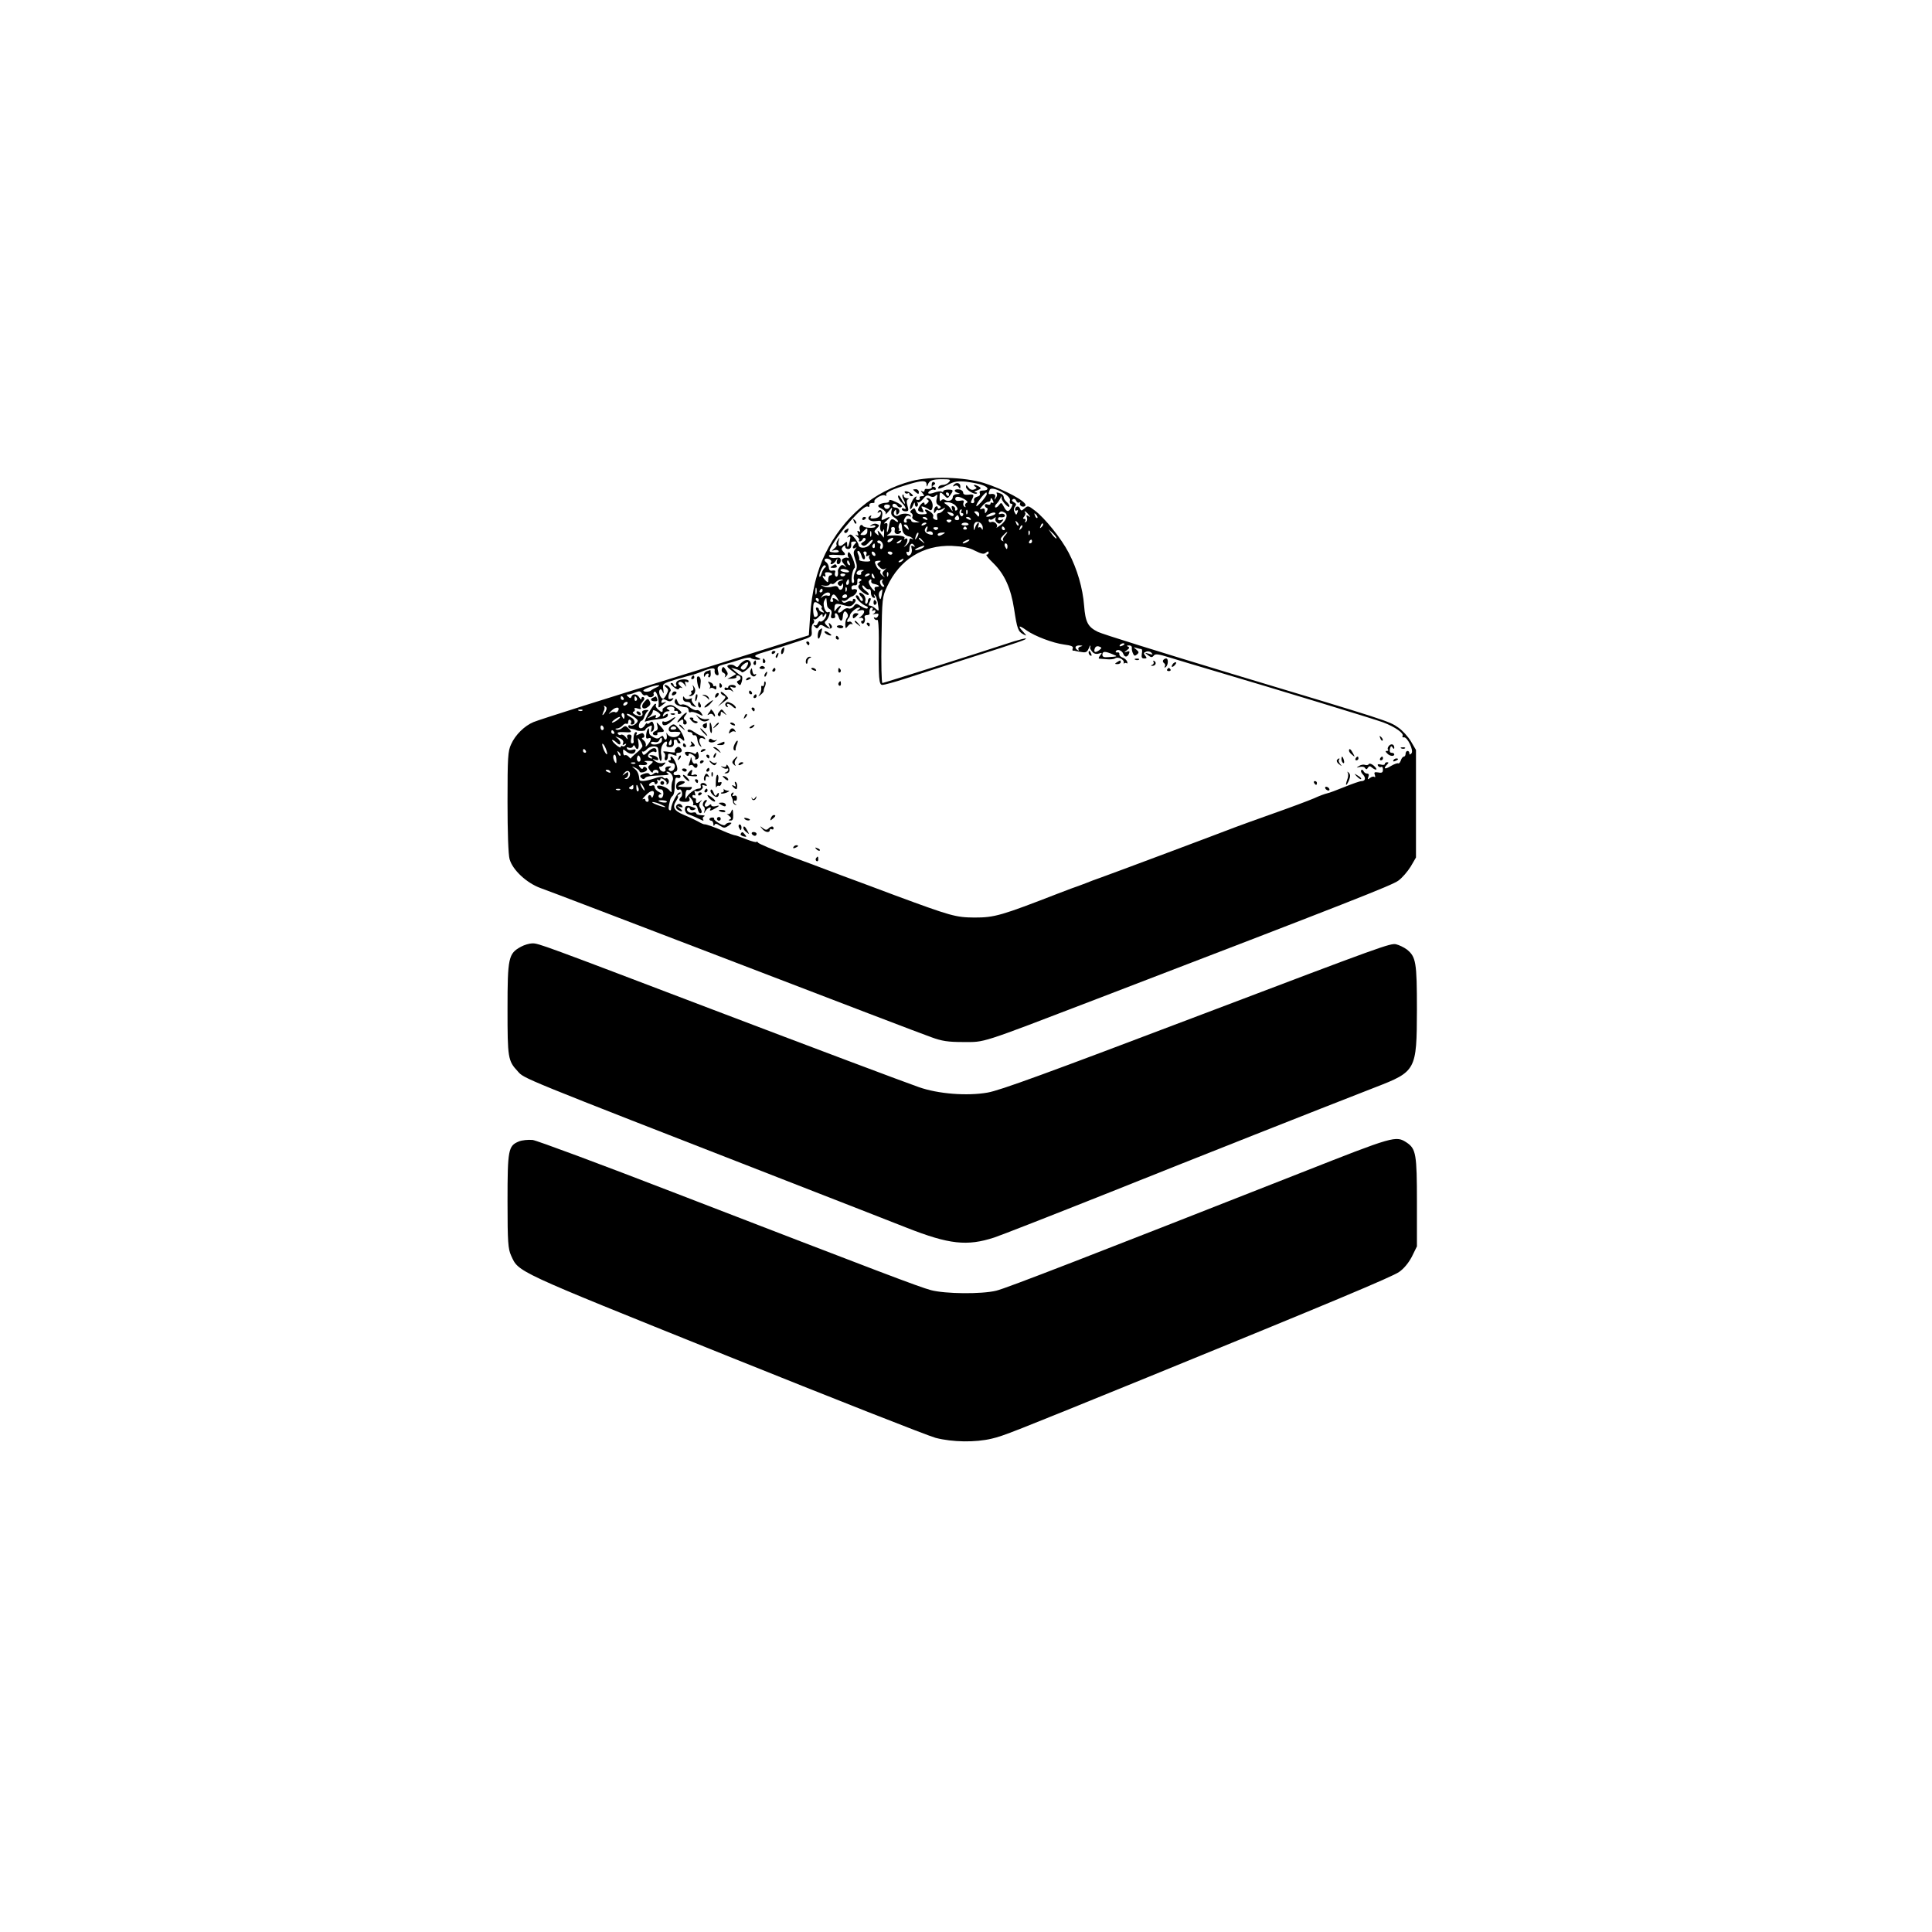
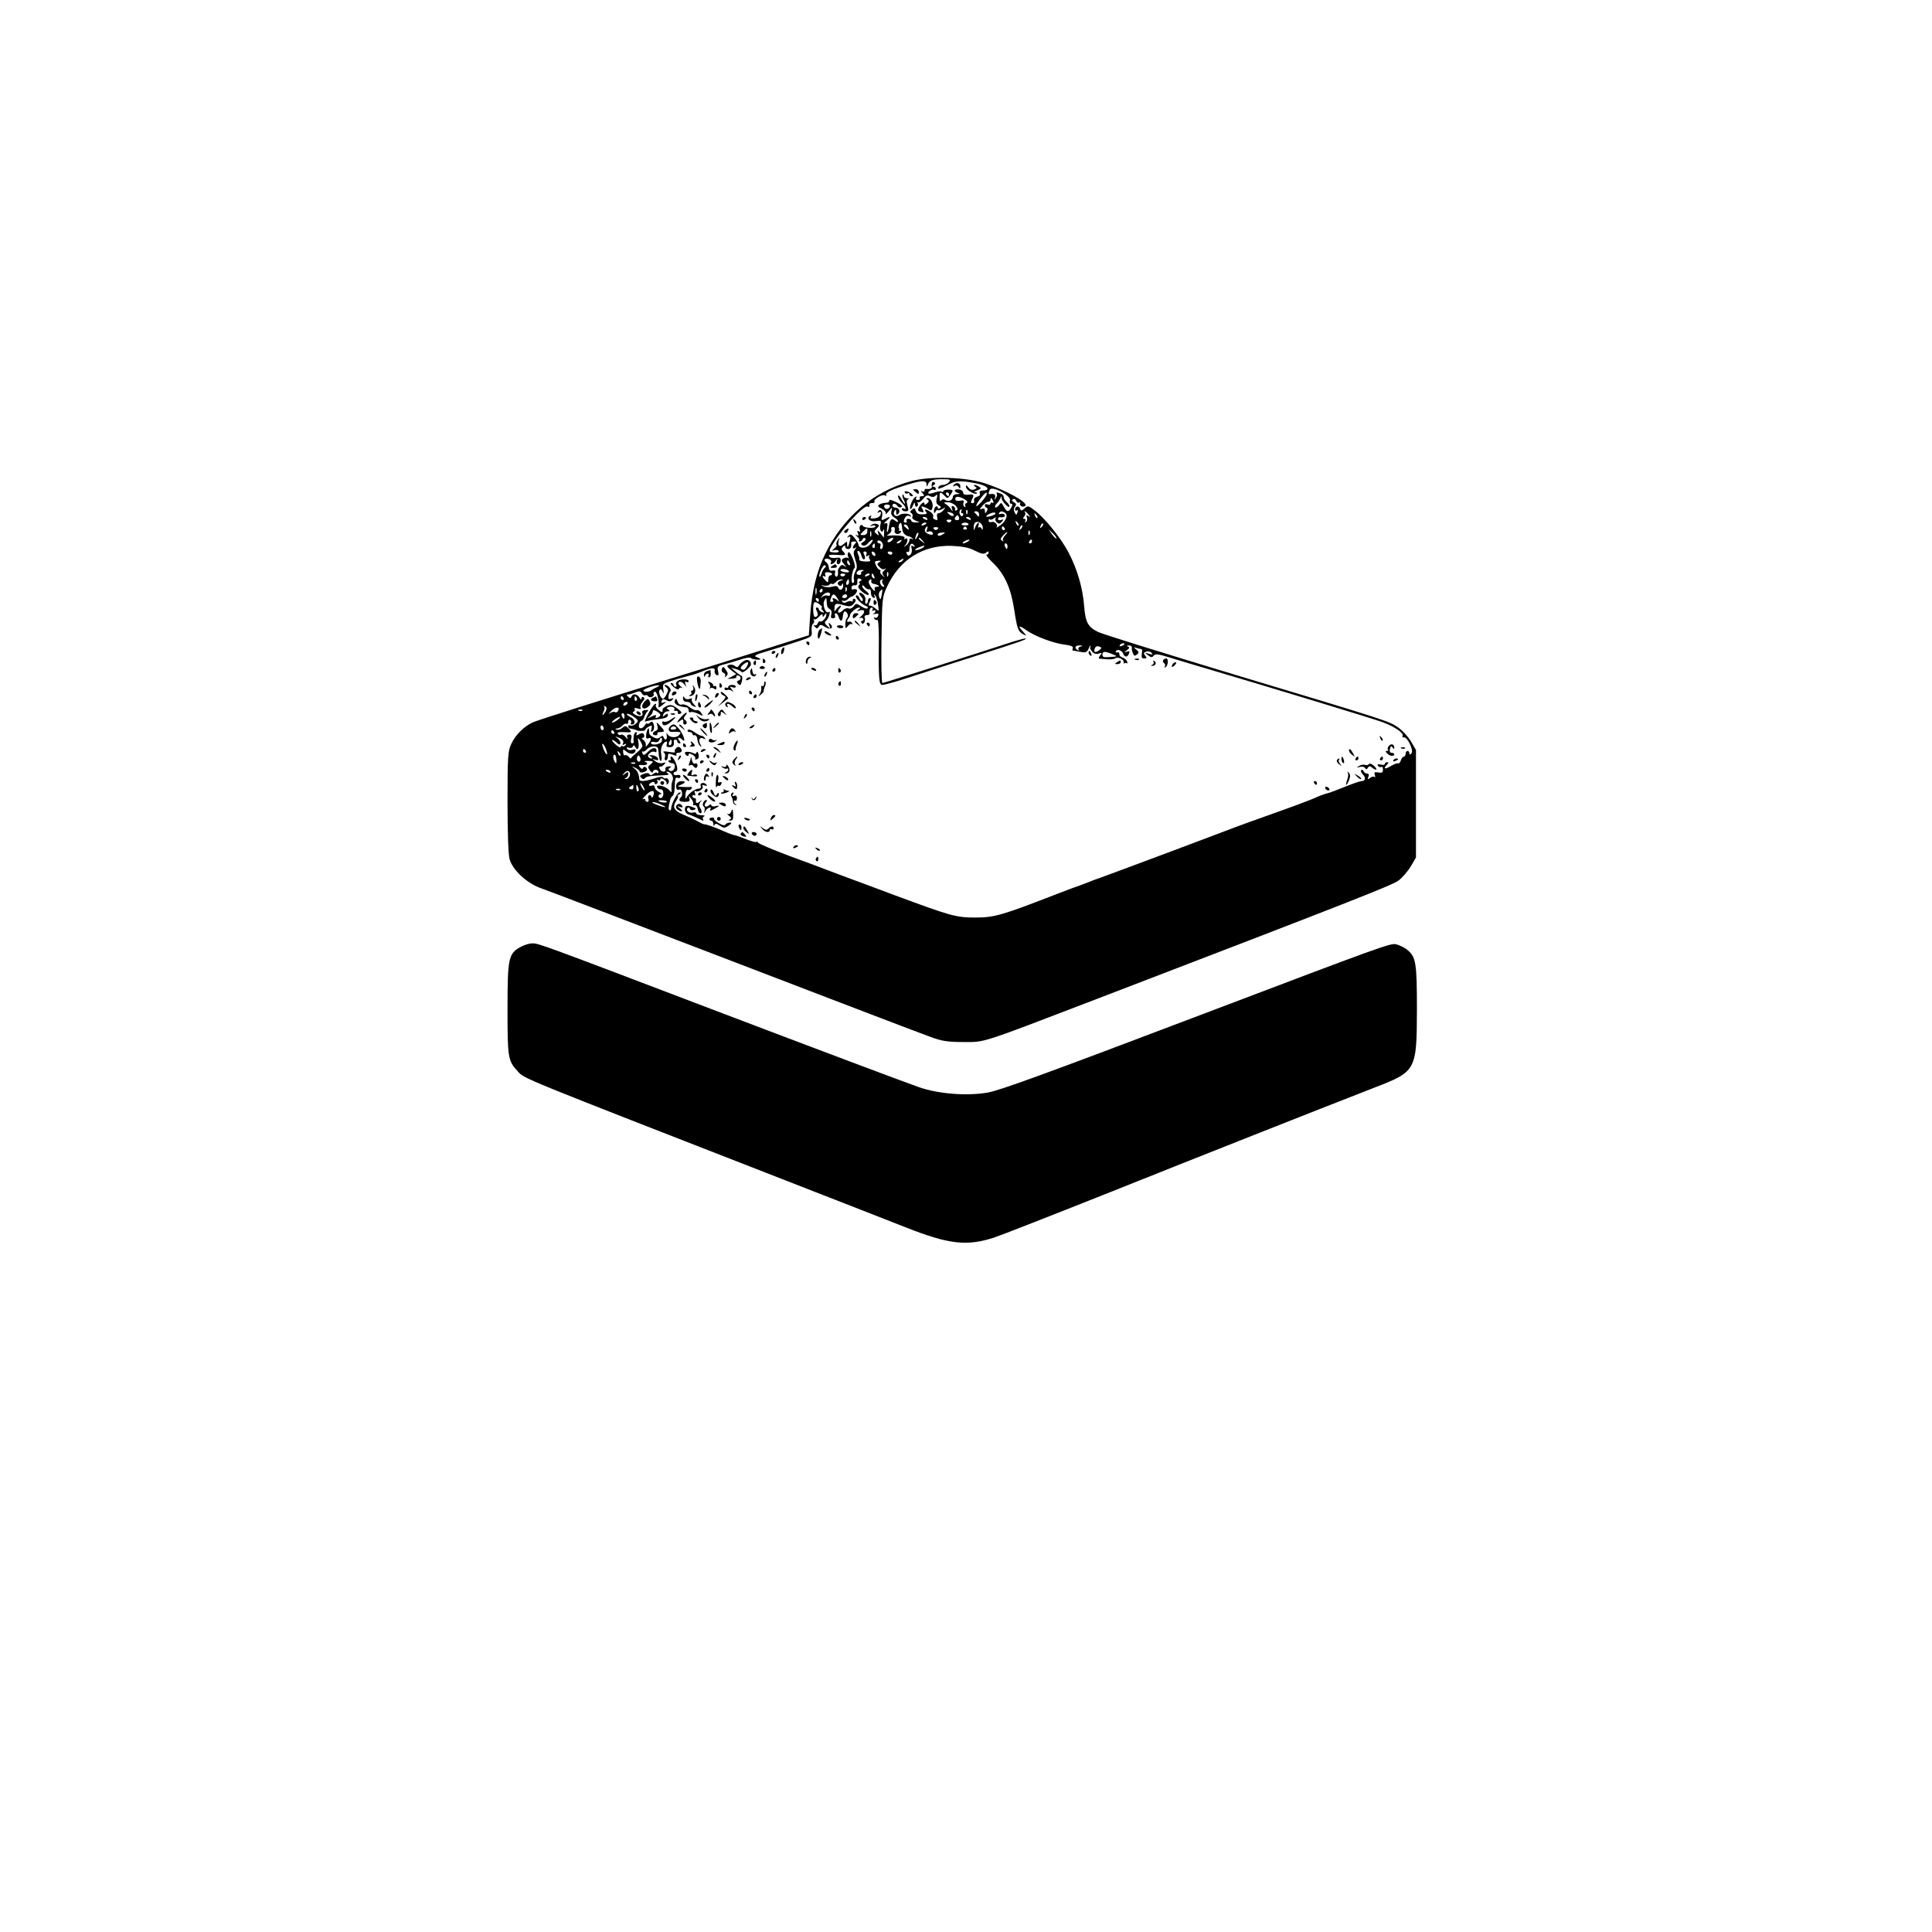
<svg xmlns="http://www.w3.org/2000/svg" version="1.0" width="1024pt" height="1024pt" viewBox="0 0 1024 1024" preserveAspectRatio="xMidYMid meet">
  <g transform="translate(0,1024) scale(0.1,-0.1)" fill="#000000" stroke="none">
    <path d="M4830 7690 c-199 -53 -360 -189 -456 -385 -45 -92 -72 -203 -80 -329 l-7 -103 -246 -78 c-135 -43 -318 -100 -406 -127 -403 -124 -773 -241 -807 -255 -48 -20 -97 -68 -119 -118 -17 -35 -19 -70 -19 -305 0 -159 4 -280 11 -304 16 -57 90 -126 164 -153 33 -11 497 -189 1030 -393 534 -205 1002 -384 1040 -397 57 -21 89 -26 170 -26 118 0 79 -13 705 227 1358 521 1566 603 1601 628 21 15 50 49 66 75 l28 48 0 285 0 285 -27 46 c-15 25 -45 58 -67 73 -48 34 -58 37 -886 286 -367 111 -685 210 -706 221 -53 26 -66 51 -73 139 -7 92 -36 193 -82 281 -39 75 -126 183 -179 223 -34 26 -37 27 -54 12 -17 -15 -19 -15 -25 -1 -6 17 -26 12 -26 -6 0 -6 4 -7 10 -4 6 4 7 -1 3 -11 -6 -15 -7 -15 -15 0 -6 11 -6 22 2 31 8 10 7 16 -6 23 -11 6 -13 11 -5 16 6 4 14 0 17 -8 3 -9 11 -13 17 -9 5 3 7 1 4 -4 -4 -6 0 -13 8 -17 8 -3 17 -1 20 4 12 19 -110 85 -220 120 -104 32 -284 37 -385 10z m200 -5 c-7 -8 -21 -15 -31 -15 -10 0 -21 -4 -24 -10 -10 -16 7 -12 50 11 32 17 50 20 95 16 30 -4 70 -11 87 -18 35 -12 36 -29 1 -29 -13 0 -18 -5 -15 -14 4 -9 -2 -16 -15 -19 -12 -4 -18 -11 -15 -20 3 -7 -1 -14 -8 -14 -10 0 -11 5 -4 18 14 27 11 31 -18 27 -19 -2 -28 2 -28 11 0 8 -10 16 -22 17 -27 4 -31 -12 -5 -19 13 -4 11 -5 -5 -6 -13 0 -23 -7 -23 -15 0 -18 -23 -27 -41 -16 -8 6 -16 4 -21 -3 -5 -7 -8 -1 -8 16 0 32 3 33 26 10 15 -16 17 -16 30 2 19 26 18 30 -11 30 -14 0 -25 -4 -25 -8 0 -5 -4 -6 -9 -3 -5 4 -22 1 -37 -4 -15 -6 -29 -8 -33 -5 -7 8 21 25 31 19 4 -3 8 0 8 5 0 6 -6 11 -12 11 -10 0 -9 3 1 9 9 6 10 11 2 15 -10 6 -15 -6 -12 -26 1 -8 -15 -12 -31 -9 -5 0 -8 -4 -8 -10 0 -5 -6 -7 -12 -3 -9 5 -9 2 1 -9 12 -15 11 -17 -3 -17 -10 0 -14 -4 -11 -10 3 -5 -1 -10 -10 -10 -10 0 -13 5 -9 12 5 7 3 8 -5 4 -14 -9 -34 -56 -26 -64 2 -3 9 6 14 19 7 18 10 20 10 6 1 -10 6 -15 11 -12 6 4 7 12 4 18 -4 7 -4 9 1 5 4 -4 16 4 27 17 15 19 23 23 37 15 12 -6 22 -5 30 3 10 9 11 6 6 -15 -5 -19 -2 -29 10 -36 12 -6 14 -11 6 -16 -6 -4 -11 -2 -11 4 0 6 -4 8 -10 5 -5 -3 -10 -14 -10 -23 0 -15 2 -15 10 -2 5 8 10 11 10 7 0 -4 10 -2 23 4 20 11 21 11 8 -4 -7 -10 -19 -17 -26 -17 -8 0 -11 -8 -8 -20 4 -16 2 -19 -11 -14 -9 3 -13 10 -10 16 3 5 -2 16 -12 23 -24 18 -40 19 -26 2 8 -9 4 -13 -18 -13 -21 -1 -31 4 -36 18 -5 15 -8 17 -20 7 -11 -9 -12 -14 -3 -19 6 -4 8 -13 5 -19 -4 -6 3 -15 16 -20 l23 -10 -22 0 c-13 -1 -23 4 -23 9 0 6 -7 10 -16 10 -8 0 -12 -4 -9 -10 3 -5 1 -10 -4 -10 -13 0 -14 10 -2 29 5 8 14 10 21 6 8 -5 11 -4 6 3 -7 12 -45 13 -61 1 -17 -12 -35 4 -25 21 8 12 10 11 10 -4 0 -15 3 -17 11 -9 13 13 4 33 -17 33 -8 0 -14 5 -14 10 0 6 4 10 9 10 6 0 13 -4 16 -10 7 -12 25 -13 25 -2 0 4 -16 15 -35 23 -21 10 -33 12 -32 5 1 -6 -7 -11 -18 -11 -11 0 -26 -4 -34 -9 -11 -7 -8 -12 13 -23 15 -8 24 -19 20 -26 -3 -7 4 -1 16 13 20 24 21 24 15 3 -4 -16 0 -26 14 -35 12 -7 21 -17 21 -22 0 -4 -7 -3 -15 4 -19 16 -28 8 -33 -28 -2 -15 -6 -29 -9 -32 -3 -3 -3 8 -1 23 4 23 2 27 -11 23 -9 -4 -6 2 8 14 25 22 21 26 -10 9 -18 -9 -19 -7 -14 14 7 26 -9 45 -21 26 -5 -8 -3 -9 5 -4 9 5 12 2 9 -10 -2 -11 -14 -20 -31 -22 -21 -3 -27 0 -21 8 4 8 3 9 -4 5 -22 -13 -2 -33 30 -28 29 4 30 3 24 -21 -6 -26 8 -48 17 -25 2 7 4 1 3 -14 l-1 -28 -18 23 c-16 18 -18 19 -13 3 5 -16 4 -17 -8 -6 -14 11 -14 14 -1 27 18 18 18 20 2 26 -8 3 -20 1 -28 -5 -11 -8 -10 -9 4 -4 9 3 17 1 17 -4 0 -12 -59 -9 -66 2 -9 15 -23 -2 -17 -19 4 -11 3 -14 -5 -9 -8 5 -10 1 -5 -10 5 -13 3 -15 -8 -10 -8 4 -6 1 3 -7 10 -8 15 -17 11 -20 -3 -4 -1 -7 4 -7 6 0 13 6 16 13 2 6 8 8 13 4 5 -5 1 -13 -10 -19 -14 -8 -15 -12 -5 -18 8 -6 19 -1 31 12 10 12 20 19 23 16 3 -2 -4 -14 -15 -25 -20 -22 -60 -21 -60 1 -1 6 -10 22 -21 35 -16 20 -22 22 -32 11 -9 -10 -9 -11 1 -6 10 6 11 1 6 -21 -8 -35 -14 -42 -14 -18 0 17 -1 17 -19 1 -21 -19 -34 -8 -25 21 5 17 5 17 -6 0 -7 -10 -9 -21 -6 -24 3 -3 -2 -12 -12 -20 -16 -14 -16 -14 0 -9 10 3 20 1 23 -5 4 -5 -6 -8 -24 -7 -26 2 -28 4 -19 23 44 84 177 233 197 220 7 -4 10 -1 9 7 -2 7 5 12 14 12 10 -1 15 2 13 7 -8 12 42 42 56 33 7 -4 9 -3 6 3 -7 12 34 31 122 57 70 21 91 20 92 -1 0 -14 2 -15 6 -3 9 24 25 30 77 30 42 0 47 -2 36 -15z m323 -96 c-3 -11 0 -19 6 -19 9 0 9 -5 1 -20 -14 -26 -24 -25 -40 5 -12 23 -14 23 -26 7 -7 -9 -15 -14 -19 -11 -3 4 0 13 8 20 8 8 16 21 20 29 4 13 6 12 6 -1 1 -17 41 -58 41 -42 0 6 -7 16 -15 23 -8 7 -15 18 -15 25 0 7 -7 16 -16 19 -21 8 -26 8 -20 -2 2 -4 0 -14 -6 -22 -8 -12 -9 -12 -4 3 5 15 -4 22 -26 18 -10 -1 -10 3 -2 23 9 24 113 -30 107 -55z m-323 31 c0 -5 -2 -10 -4 -10 -3 0 -8 5 -11 10 -3 6 -1 10 4 10 6 0 11 -4 11 -10z m200 1 c0 -6 -14 -25 -30 -43 -21 -22 -29 -27 -24 -13 6 17 44 64 52 65 1 0 2 -4 2 -9z m-115 -29 c14 -9 16 -15 7 -18 -6 -3 -9 -11 -6 -16 4 -7 2 -8 -4 -4 -6 4 -9 13 -5 22 4 11 0 14 -19 10 -16 -3 -25 1 -25 10 0 16 23 14 52 -4z m149 -8 c3 -8 2 -12 -4 -9 -6 3 -10 2 -10 -4 0 -6 -7 -8 -15 -5 -8 4 -15 2 -15 -4 0 -6 4 -12 10 -14 6 -2 6 -8 0 -18 -8 -13 -10 -13 -10 2 0 12 -5 15 -16 11 -14 -5 -13 -3 2 15 10 12 24 22 31 22 7 0 13 5 13 10 0 15 7 12 14 -6z m-199 -24 c11 -12 13 -20 5 -25 -6 -3 -9 -1 -8 6 2 6 -3 14 -10 16 -8 3 -10 -2 -6 -14 5 -17 5 -17 -6 -1 -6 10 -18 21 -27 26 -13 8 -11 10 10 10 14 0 33 -8 42 -18z m-348 -4 c-5 -16 -24 -18 -30 -4 -3 9 3 14 14 14 11 0 18 -5 16 -10z m378 -26 c-3 -5 -1 -10 5 -10 6 0 8 -5 4 -11 -4 -8 -9 -7 -15 2 -7 12 -3 29 7 29 3 0 2 -4 -1 -10z m32 -12 c-3 -8 -6 -5 -6 6 -1 11 2 17 5 13 3 -3 4 -12 1 -19z m-73 -10 c-3 -5 -12 -4 -20 3 -19 16 -18 18 6 12 11 -3 17 -9 14 -15z m136 5 c0 -10 -4 -14 -8 -8 -4 6 -11 13 -16 18 -5 4 -2 7 7 7 10 0 17 -8 17 -17z m74 -4 c-33 -13 -50 -9 -24 5 14 8 29 12 34 8 5 -3 1 -9 -10 -13z m63 13 c18 -11 5 -44 -25 -66 -15 -11 -24 -16 -20 -11 11 12 -11 35 -28 28 -8 -3 -14 1 -14 8 0 7 3 9 7 6 3 -4 13 -1 21 6 10 7 13 8 9 1 -4 -7 -1 -17 7 -23 10 -9 16 -8 26 4 11 13 10 14 -4 9 -9 -3 -16 -1 -16 5 0 6 3 10 8 10 20 -3 32 2 27 12 -4 6 -14 8 -22 5 -8 -3 -11 -1 -8 4 7 12 16 12 32 2z m124 -9 c12 -14 12 -16 0 -8 -11 6 -13 4 -8 -8 3 -9 1 -19 -5 -23 -7 -4 -8 -3 -4 4 4 7 2 12 -5 12 -8 0 -9 3 0 13 6 8 8 17 4 20 -3 4 -4 7 -1 7 3 0 12 -8 19 -17z m47 -18 c-3 -3 -9 2 -12 12 -6 14 -5 15 5 6 7 -7 10 -15 7 -18z m-415 2 c3 -8 -1 -14 -9 -14 -15 0 -18 9 -7 20 9 9 10 9 16 -6z m-168 -7 c3 -6 -1 -7 -9 -4 -18 7 -21 14 -7 14 6 0 13 -4 16 -10z m230 0 c3 -6 -1 -7 -9 -4 -18 7 -21 14 -7 14 6 0 13 -4 16 -10z m-105 -14 c-7 -7 -13 -7 -20 0 -6 6 -3 10 10 10 13 0 16 -4 10 -10z m169 -35 c0 -10 -2 -12 -6 -3 -2 6 -9 10 -14 7 -5 -4 -6 1 -3 9 3 9 3 16 0 16 -4 0 -11 -10 -16 -22 -9 -23 -9 -23 -9 -1 -1 12 5 23 12 26 17 6 37 -12 36 -32z m189 14 c-3 -3 -9 2 -12 12 -6 14 -5 15 5 6 7 -7 10 -15 7 -18z m-616 -18 c2 -23 17 -38 40 -41 3 -1 10 -5 15 -10 5 -5 3 -6 -4 -2 -8 4 -13 1 -13 -7 0 -8 -8 -21 -17 -28 -15 -11 -16 -11 -5 1 15 18 16 44 0 34 -7 -4 -8 -3 -4 4 7 11 -36 17 -84 13 -12 -1 -11 1 2 9 9 6 15 16 12 24 -3 7 1 13 9 13 9 0 12 -7 9 -19 -5 -19 22 -26 33 -8 3 5 0 8 -7 7 -7 -2 -10 -2 -5 0 4 3 5 9 1 14 -5 9 5 33 12 26 2 -2 5 -16 6 -30z m128 29 c0 -2 -7 -7 -16 -10 -8 -3 -12 -2 -9 4 6 10 25 14 25 6z m223 -3 c3 -5 -5 -8 -18 -8 -13 0 -21 3 -18 8 2 4 10 7 18 7 8 0 16 -3 18 -7z m388 -16 c-10 -9 -11 -8 -5 6 3 10 9 15 12 12 3 -3 0 -11 -7 -18z m-707 -3 c5 -14 4 -15 -9 -4 -17 14 -19 20 -6 20 5 0 12 -7 15 -16z m597 -7 c-10 -9 -11 -8 -5 6 3 10 9 15 12 12 3 -3 0 -11 -7 -18z m-498 -4 c-5 -12 -2 -15 9 -10 9 3 19 0 21 -7 4 -10 -1 -12 -14 -9 -23 6 -33 19 -24 33 10 16 15 12 8 -7z m57 3 c-7 -7 -13 -7 -20 0 -6 6 -3 10 10 10 13 0 16 -4 10 -10z m154 6 c3 -5 -1 -9 -9 -9 -8 0 -12 4 -9 9 3 4 7 8 9 8 2 0 6 -4 9 -8z m201 -2 c3 -5 1 -10 -4 -10 -6 0 -11 5 -11 10 0 6 2 10 4 10 3 0 8 -4 11 -10z m-728 -18 c0 -10 -9 -18 -19 -18 -22 0 -22 1 -2 20 20 20 23 20 21 -2z m20 -24 c-3 -7 -5 -2 -5 12 0 14 2 19 5 13 2 -7 2 -19 0 -25z m840 10 c-3 -8 -6 -5 -6 6 -1 11 2 17 5 13 3 -3 4 -12 1 -19z m142 -22 c-2 -2 -13 8 -23 22 l-19 27 24 -22 c12 -12 21 -24 18 -27z m-738 7 c-12 -20 -14 -14 -5 12 4 9 9 14 11 11 3 -2 0 -13 -6 -23z m139 17 c-18 -12 -30 -13 -30 -2 0 4 10 9 22 9 18 2 20 0 8 -7z m327 -8 c-10 -10 -14 -22 -10 -27 5 -4 2 -5 -5 -1 -11 6 -10 12 4 27 9 10 19 19 22 19 3 0 -2 -8 -11 -18z m-599 -26 c-7 -8 -17 -12 -22 -9 -4 3 -2 9 5 14 22 13 31 11 17 -5z m163 -3 c13 -16 12 -17 -3 -4 -10 7 -18 15 -18 17 0 8 8 3 21 -13z m-211 -24 c0 -10 -4 -19 -10 -19 -5 0 -7 7 -4 15 4 8 1 15 -5 15 -6 0 -11 4 -11 10 0 5 7 7 15 4 8 -4 15 -15 15 -25z m95 21 c-3 -5 -12 -10 -18 -10 -7 0 -6 4 3 10 19 12 23 12 15 0z m355 0 c-8 -5 -19 -10 -25 -10 -5 0 -3 5 5 10 8 5 20 10 25 10 6 0 3 -5 -5 -10z m340 0 c0 -5 -5 -10 -11 -10 -5 0 -7 5 -4 10 3 6 8 10 11 10 2 0 4 -4 4 -10z m-938 -12 c-16 -16 -15 -31 1 -22 9 6 9 5 -1 -8 -10 -12 -9 -23 1 -54 11 -32 11 -43 0 -64 -7 -14 -10 -33 -7 -42 3 -10 0 -18 -6 -18 -13 0 -4 71 10 80 4 3 0 25 -10 49 -10 26 -20 39 -24 33 -4 -7 -4 -17 0 -24 4 -6 3 -8 -2 -5 -6 3 -16 2 -24 -3 -12 -7 -11 -13 5 -32 12 -14 14 -18 4 -10 -13 10 -19 10 -28 -2 -6 -8 -11 -18 -10 -22 3 -21 -2 -35 -11 -29 -5 3 -7 12 -4 20 4 10 0 13 -13 11 -13 -3 -19 2 -20 17 -1 11 -8 24 -15 28 -7 4 -9 11 -6 15 11 10 40 -4 33 -16 -11 -18 14 -11 25 8 11 16 11 16 6 0 -3 -11 0 -18 7 -18 7 0 13 8 13 19 0 15 -6 18 -27 14 -15 -2 -30 1 -34 8 -6 8 6 10 39 8 48 -4 54 -1 34 19 -9 9 -9 15 0 24 9 9 12 9 12 0 0 -7 7 -12 15 -12 14 0 19 12 16 33 0 4 7 7 16 7 13 0 14 -3 5 -12z m105 -13 c0 -8 -4 -12 -9 -9 -5 3 -6 10 -3 15 9 13 12 11 12 -6z m209 3 c5 -7 3 -8 -6 -3 -10 6 -12 3 -8 -13 7 -26 -17 -51 -26 -27 -3 9 -2 13 4 10 6 -3 10 2 10 13 0 29 14 40 26 20z m494 -3 c0 -8 -2 -15 -4 -15 -2 0 -6 7 -10 15 -3 8 -1 15 4 15 6 0 10 -7 10 -15z m-444 -4 c-6 -9 -46 -22 -46 -15 0 3 10 9 23 14 29 11 29 11 23 1z m272 -20 c34 -17 47 -20 58 -10 10 8 14 8 14 0 0 -6 -5 -11 -11 -11 -6 0 10 -20 36 -45 59 -58 93 -132 110 -243 16 -105 21 -119 49 -134 19 -10 19 -9 -3 16 -29 31 -20 34 20 5 44 -31 139 -67 198 -75 38 -5 51 -10 47 -20 -3 -8 -2 -13 2 -13 4 1 9 0 12 -1 3 -1 17 -4 33 -6 22 -4 29 0 37 18 5 13 9 20 9 16 1 -5 0 -10 -1 -11 -2 -2 3 -11 11 -21 9 -11 21 -14 35 -10 18 6 19 5 7 -10 -7 -9 -10 -16 -5 -17 5 0 23 -2 40 -3 18 -2 38 0 45 5 16 10 49 -7 45 -24 -1 -6 -1 -9 1 -4 3 4 9 5 14 2 5 -4 6 1 3 9 -3 8 -14 18 -25 21 -10 4 -18 12 -16 18 1 7 -4 11 -11 9 -8 -1 -11 2 -7 7 7 13 32 4 39 -15 7 -19 22 -18 30 2 5 12 2 15 -11 10 -17 -6 -17 -5 0 8 14 10 15 15 5 19 -8 4 -6 6 5 6 10 1 17 -5 16 -11 -1 -7 1 -21 6 -31 6 -14 10 -15 21 -6 12 10 11 14 -3 26 -17 14 -17 14 0 9 10 -3 22 -6 26 -6 5 0 6 -11 3 -25 -3 -19 0 -25 13 -25 14 0 15 3 5 15 -10 12 -9 16 5 21 9 4 22 1 28 -6 10 -10 7 -11 -13 -5 -24 7 -24 6 -5 -8 16 -12 21 -13 30 -2 8 11 24 9 85 -10 41 -13 136 -41 210 -63 368 -109 871 -262 922 -281 63 -24 111 -58 102 -72 -3 -5 0 -8 6 -7 19 5 55 -71 41 -85 -8 -8 -11 -8 -11 1 0 7 -4 12 -10 12 -5 0 -10 -7 -10 -15 0 -8 -4 -15 -9 -15 -5 0 -13 -9 -16 -20 -4 -11 -10 -18 -14 -16 -4 3 -22 -4 -39 -14 -32 -20 -43 -15 -20 8 9 9 9 12 0 12 -7 0 -12 -4 -12 -9 0 -5 -10 -7 -22 -3 -14 3 -19 2 -14 -7 4 -6 12 -9 17 -6 5 4 9 -3 9 -14 0 -15 -5 -19 -25 -15 -20 3 -23 1 -18 -13 3 -10 3 -15 -2 -11 -4 4 -15 2 -23 -5 -13 -10 -15 -9 -9 6 4 11 2 17 -7 17 -8 0 -16 6 -19 13 -2 6 -8 9 -12 5 -4 -4 0 -14 9 -23 17 -18 13 -35 -8 -35 -8 0 -48 -14 -90 -31 -42 -17 -82 -32 -89 -33 -14 -3 -44 -14 -72 -27 -36 -15 -118 -46 -240 -89 -66 -23 -147 -53 -180 -65 -82 -32 -648 -244 -710 -266 -27 -9 -63 -23 -80 -30 -16 -6 -34 -13 -40 -15 -5 -1 -53 -19 -105 -39 -304 -118 -338 -128 -445 -128 -100 1 -122 7 -425 119 -96 36 -197 74 -225 84 -27 10 -79 29 -115 43 -36 14 -135 51 -220 82 -85 32 -158 63 -162 69 -4 6 -8 8 -8 4 0 -4 -24 2 -52 13 -29 11 -55 21 -58 21 -10 1 -35 10 -65 23 -44 20 -93 37 -100 36 -3 -1 -18 5 -33 14 -15 8 -48 24 -75 35 -55 23 -65 41 -43 75 9 14 13 25 9 25 -5 0 -1 5 7 10 11 7 11 10 2 10 -12 0 -45 -62 -45 -87 0 -7 -4 -10 -8 -7 -7 4 -7 14 3 54 1 8 8 18 13 22 6 4 10 22 11 40 2 55 3 60 17 55 8 -3 14 1 14 8 0 7 -8 10 -19 7 -10 -2 -18 1 -18 7 0 6 5 11 10 11 6 0 10 7 10 15 0 21 -22 65 -32 65 -5 0 -6 -4 -3 -10 3 -5 1 -10 -6 -10 -7 0 -9 -3 -5 -7 4 -5 13 -8 19 -8 14 0 19 -17 8 -34 -5 -7 -14 -10 -21 -6 -9 6 -9 9 1 16 10 6 8 8 -8 7 -12 -1 -19 -7 -16 -15 3 -7 -2 -13 -10 -13 -8 0 -18 7 -21 16 -3 8 -2 13 2 11 4 -3 13 2 21 10 12 13 11 14 -6 9 -11 -3 -28 0 -39 9 -18 14 -18 15 0 8 13 -4 17 -2 14 7 -2 7 -15 15 -29 17 -19 2 -21 1 -9 -7 9 -6 10 -10 3 -10 -6 0 -14 4 -17 9 -8 12 21 34 34 26 5 -3 10 -2 10 4 0 22 -21 21 -44 -2 -21 -21 -26 -22 -31 -9 -3 9 -3 13 1 9 4 -3 14 2 23 12 14 16 45 20 57 9 2 -3 5 -21 6 -40 2 -20 7 -34 11 -31 5 3 5 18 2 33 -4 16 -1 38 5 49 12 24 32 29 24 6 -4 -10 0 -15 15 -15 19 0 26 10 22 33 0 4 3 7 9 7 5 0 10 -4 10 -10 0 -5 5 -10 11 -10 8 0 8 5 -1 15 -14 17 0 21 16 5 23 -23 7 28 -17 57 -22 26 -28 29 -43 17 -19 -13 -14 -36 7 -33 7 1 20 1 31 0 15 -1 16 -4 6 -16 -15 -18 -52 -15 -63 5 -5 10 -6 7 -3 -7 4 -24 -9 -32 -17 -10 -3 9 -7 9 -18 0 -11 -9 -19 -9 -36 0 -21 12 -23 15 -23 39 0 20 -13 -1 -15 -26 -2 -18 1 -23 11 -19 19 7 18 -8 -2 -33 -10 -12 -14 -14 -11 -4 2 8 -3 20 -12 27 -10 8 -11 12 -4 13 7 0 10 7 7 15 -5 11 -10 12 -26 4 -15 -8 -19 -8 -14 0 4 6 2 11 -3 11 -10 0 -16 -29 -12 -52 0 -5 -4 -8 -9 -8 -6 0 -8 10 -5 23 5 18 2 24 -10 24 -10 0 -14 -6 -10 -16 4 -12 1 -11 -9 3 -8 10 -19 15 -25 12 -5 -4 -13 -1 -16 5 -5 7 4 10 26 9 49 -3 51 -2 32 18 -16 17 -20 17 -35 4 -9 -8 -23 -12 -30 -9 -9 4 -8 6 3 6 9 1 22 8 29 16 7 8 16 12 21 9 5 -3 9 2 9 11 0 9 5 13 10 10 6 -4 8 -11 5 -16 -4 -5 -2 -9 3 -9 23 0 19 28 -5 39 -14 7 -23 14 -20 17 6 7 57 -25 57 -36 0 -13 -29 -32 -40 -25 -5 3 -10 1 -10 -4 0 -6 5 -12 10 -12 13 -2 29 -6 33 -9 7 -6 47 -5 47 1 0 5 9 13 19 18 17 9 18 8 14 -12 -5 -17 -3 -19 7 -11 7 7 9 21 5 34 -5 17 -10 19 -21 9 -8 -6 -14 -8 -14 -3 0 5 -5 1 -11 -8 -14 -25 -38 -23 -32 2 3 11 9 20 13 20 5 0 12 10 16 23 4 12 12 25 18 29 6 4 1 6 -12 5 -13 -1 -21 -6 -18 -14 8 -19 -11 -25 -36 -12 -14 8 -18 14 -10 17 6 2 9 8 6 14 -4 6 2 8 16 3 16 -5 20 -4 15 5 -4 6 1 20 10 30 11 12 13 20 6 25 -6 3 -11 0 -11 -7 0 -8 -5 -6 -11 5 -12 20 -35 23 -42 5 -4 -10 -7 -10 -18 0 -8 7 -9 12 -4 11 6 -1 23 3 39 10 25 10 31 9 38 -4 5 -8 13 -13 18 -10 5 3 11 1 15 -4 3 -6 12 -8 20 -5 8 4 13 10 10 14 -3 5 -1 11 4 14 10 7 25 -40 22 -69 -3 -17 -1 -18 16 -5 28 22 29 24 11 17 -12 -4 -15 -2 -11 8 4 11 10 12 25 4 15 -8 23 -8 32 2 8 9 7 11 -6 6 -13 -5 -17 -2 -15 13 2 11 6 23 10 26 9 9 -12 34 -27 34 -6 0 -4 -6 5 -13 12 -10 13 -16 3 -35 -6 -13 -15 -24 -18 -25 -12 -3 -28 32 -20 45 5 8 10 6 16 -8 6 -14 7 -11 4 12 -5 31 -5 31 70 54 41 12 80 23 87 24 7 2 25 8 40 14 58 24 79 26 75 7 -2 -10 3 -20 11 -23 10 -3 12 2 7 21 -6 24 -3 27 36 37 24 6 63 18 87 26 24 8 47 11 50 7 6 -8 51 -13 51 -6 0 2 -9 7 -21 11 -16 6 -4 13 58 31 43 13 114 35 158 50 79 26 80 26 77 58 -2 17 2 34 8 38 5 3 7 12 4 18 -4 7 -4 9 1 5 4 -4 16 2 26 14 13 14 19 16 19 7 0 -11 2 -11 10 1 7 11 10 12 10 2 0 -17 -25 -43 -34 -35 -3 3 -8 -2 -12 -11 -3 -9 -11 -13 -18 -9 -6 3 -5 0 2 -8 11 -12 14 -12 22 0 7 12 12 12 34 -2 27 -18 48 -5 27 16 -9 9 -11 7 -5 -8 7 -19 6 -19 -12 -2 -13 12 -15 20 -8 25 6 4 15 18 19 31 5 16 4 21 -4 17 -16 -10 -34 41 -21 62 9 16 10 16 11 0 1 -10 2 -23 3 -28 0 -6 7 -15 15 -19 8 -5 11 -16 7 -28 -4 -14 -2 -20 9 -20 9 0 14 6 11 14 -3 7 -1 13 4 13 5 0 12 -9 15 -20 8 -26 20 -26 22 1 2 29 12 37 23 19 6 -9 5 -19 0 -24 -6 -6 -10 -21 -10 -36 1 -23 2 -23 14 -8 7 10 17 14 21 10 5 -4 5 -1 1 6 -4 7 -12 10 -17 7 -11 -7 -12 8 -1 19 4 4 7 11 7 15 0 12 33 41 47 41 10 0 9 -3 -2 -11 -12 -8 -10 -9 8 -4 27 8 30 -11 5 -32 -10 -8 -13 -12 -6 -9 6 4 14 2 18 -4 3 -5 1 -10 -5 -10 -6 0 -8 -5 -4 -11 9 -15 24 9 17 28 -3 7 2 13 11 13 9 0 15 3 15 8 -3 18 2 32 12 32 5 0 7 -5 3 -12 -4 -7 -3 -8 4 -4 7 4 12 3 12 -3 0 -5 -6 -12 -12 -15 -7 -3 -3 -3 9 0 18 4 22 2 17 -10 -3 -9 -11 -13 -17 -9 -6 3 -7 1 -3 -6 4 -6 11 -9 16 -6 5 3 8 -41 8 -97 -2 -216 0 -248 19 -248 9 0 65 15 123 34 58 19 213 69 345 111 260 83 298 96 292 101 -2 2 -30 -5 -63 -15 -213 -70 -691 -221 -697 -221 -5 0 -7 102 -5 228 3 222 4 228 30 284 67 143 190 220 343 215 59 -3 92 -9 123 -26z m-602 -26 c3 -14 10 -22 15 -19 5 3 5 13 0 23 -7 13 -6 18 4 18 7 0 11 -7 7 -15 -4 -11 -1 -13 9 -7 8 4 11 5 7 0 -4 -4 -3 -13 2 -20 7 -9 1 -12 -25 -11 -19 1 -33 5 -31 11 2 5 -1 18 -6 28 -5 11 -5 17 1 17 6 0 13 -11 17 -25z m74 4 c0 -6 -4 -7 -10 -4 -5 3 -10 11 -10 16 0 6 5 7 10 4 6 -3 10 -11 10 -16z m90 9 c0 -4 -4 -8 -9 -8 -6 0 -12 4 -15 8 -3 5 1 9 9 9 8 0 15 -4 15 -9z m55 -38 c-3 -5 -12 -10 -18 -10 -7 0 -6 4 3 10 19 12 23 12 15 0z m-281 -16 c3 -8 2 -12 -4 -9 -6 3 -10 10 -10 16 0 14 7 11 14 -7z m156 6 c-13 -8 -13 -11 2 -26 11 -12 21 -14 30 -8 8 5 6 2 -3 -7 -14 -13 -15 -19 -6 -30 10 -11 9 -11 -5 0 -10 7 -15 17 -12 22 3 5 1 9 -4 9 -5 0 -13 10 -19 23 -9 20 -8 23 11 25 16 1 18 -1 6 -8z m-288 -29 c-5 -3 -13 -16 -17 -29 -4 -13 -9 -22 -11 -19 -8 8 18 67 28 61 7 -4 7 -9 0 -13z m128 -21 c0 -4 -11 -5 -25 -2 -14 2 -23 8 -20 12 6 10 45 1 45 -10z m72 3 c-6 -2 -10 -8 -8 -12 3 -4 -1 -8 -9 -8 -8 0 -15 3 -15 7 0 12 13 20 29 19 11 0 12 -2 3 -6z m-162 -15 c0 -4 -4 -8 -10 -8 -5 0 -10 -9 -10 -21 0 -18 -2 -19 -15 -5 -17 16 -20 30 -5 21 5 -3 7 0 4 9 -4 10 0 14 15 13 12 -1 21 -5 21 -9z m297 -10 c-3 -8 -6 -5 -6 6 -1 11 2 17 5 13 3 -3 4 -12 1 -19z m-227 8 c0 -11 -19 -15 -25 -6 -3 5 1 10 9 10 9 0 16 -2 16 -4z m130 0 c0 -2 -7 -7 -16 -10 -8 -3 -12 -2 -9 4 6 10 25 14 25 6z m24 -12 c3 -8 2 -12 -4 -9 -6 3 -10 10 -10 16 0 14 7 11 14 -7z m-76 -25 c-7 -5 -9 -9 -3 -9 5 0 4 -5 -2 -11 -8 -8 -4 -17 15 -34 15 -13 31 -21 35 -18 5 3 -1 12 -12 20 -12 8 -21 20 -21 26 1 7 5 6 13 -4 7 -9 17 -14 23 -12 6 2 11 -6 10 -18 0 -12 5 -24 13 -27 9 -3 11 0 6 9 -5 8 -4 11 1 6 5 -5 10 -13 10 -18 1 -5 2 -10 3 -11 2 -2 4 -16 6 -32 4 -26 3 -27 -14 -12 -10 9 -23 16 -30 16 -9 0 -9 5 -1 20 7 14 7 20 0 20 -5 0 -10 -7 -10 -15 0 -8 -4 -15 -9 -15 -5 0 -7 8 -4 18 2 10 -3 24 -12 32 -21 17 -30 7 -10 -13 8 -9 11 -18 6 -22 -5 -3 -12 4 -16 15 -4 11 -11 17 -17 14 -11 -7 27 -47 54 -57 7 -2 10 -7 6 -11 -3 -4 -18 0 -33 10 -26 17 -28 17 -40 1 -7 -10 -19 -15 -27 -12 -9 4 -23 -1 -32 -11 -20 -20 -34 -11 -16 11 7 8 9 15 5 15 -4 0 -14 -8 -21 -17 -12 -17 -13 -16 -11 5 1 25 8 26 54 13 25 -7 35 -6 48 9 11 12 13 20 6 25 -6 3 -11 1 -11 -6 0 -7 -3 -9 -6 -6 -4 3 -15 2 -25 -3 -12 -7 -20 -6 -25 2 -4 6 -3 8 4 4 6 -3 16 0 24 7 7 7 17 14 21 15 17 3 37 31 27 37 -5 3 -14 4 -18 1 -5 -3 -9 1 -9 9 0 9 7 14 16 13 11 -2 16 4 15 19 -1 15 3 20 13 16 12 -5 12 -7 1 -14z m-100 4 c-19 -5 -24 -18 -9 -27 5 -4 12 0 14 6 4 8 6 7 6 -4 1 -22 -18 -33 -25 -15 -4 11 -13 13 -32 8 -15 -5 -36 -4 -47 1 -18 8 -18 8 2 4 13 -2 26 0 29 5 3 5 9 7 14 4 4 -3 13 2 20 10 7 8 20 14 29 14 13 -1 13 -2 -1 -6z m42 -8 c0 -8 -4 -15 -10 -15 -5 0 -7 7 -4 15 4 8 8 15 10 15 2 0 4 -7 4 -15z m118 4 c-2 -6 5 -13 15 -14 25 -5 35 -15 14 -15 -11 0 -14 -5 -10 -17 3 -10 -4 -6 -16 9 -12 15 -19 32 -16 38 8 13 16 13 13 -1z m59 4 c-4 -3 -2 -12 4 -20 7 -8 8 -13 1 -13 -12 0 -23 26 -15 34 4 3 9 6 11 6 3 0 2 -3 -1 -7z m-350 -70 c-3 -10 -5 -4 -5 12 0 17 2 24 5 18 2 -7 2 -21 0 -30z m160 15 c-3 -8 -6 -5 -6 6 -1 11 2 17 5 13 3 -3 4 -12 1 -19z m-127 2 c0 -5 -5 -10 -11 -10 -5 0 -7 5 -4 10 3 6 8 10 11 10 2 0 4 -4 4 -10z m313 -25 c-5 -25 -7 -26 -13 -10 -4 11 -2 25 4 31 15 16 15 14 9 -21z m-273 4 c0 -6 -6 -9 -14 -6 -7 3 -20 0 -27 -6 -11 -10 -11 -9 0 6 15 19 41 23 41 6z m39 -21 c10 -18 11 -20 0 -10 -16 14 -33 16 -24 2 3 -5 1 -10 -4 -10 -13 0 -13 3 -5 24 8 22 17 20 33 -6z m51 12 c0 -5 -7 -10 -16 -10 -8 0 -12 5 -9 10 3 6 10 10 16 10 5 0 9 -4 9 -10z m-150 -20 c0 -5 -2 -10 -4 -10 -3 0 -8 5 -11 10 -3 6 -1 10 4 10 6 0 11 -4 11 -10z m6 -25 c10 -8 15 -15 10 -15 -5 0 -3 -7 4 -15 11 -13 10 -14 -4 -9 -9 3 -16 10 -16 15 0 5 -5 9 -10 9 -7 0 -7 -6 -1 -19 10 -18 6 -31 -11 -31 -4 0 -8 18 -8 40 0 43 6 48 36 25z m1614 -209 c0 -2 -7 -7 -16 -10 -8 -3 -12 -2 -9 4 6 10 25 14 25 6z m-233 -13 c-9 -2 -14 -9 -11 -15 4 -7 2 -8 -4 -4 -20 12 -13 26 11 25 17 -1 18 -2 4 -6z m98 -20 c-21 -15 -30 -10 -22 11 4 10 13 13 23 9 15 -6 15 -7 -1 -20z m75 -22 c26 -10 24 -11 -27 -14 -24 -2 -31 2 -30 15 1 17 15 17 57 -1z m-2420 -174 c-14 -6 -27 -14 -30 -17 -8 -8 -40 -9 -40 0 0 8 56 28 80 28 8 0 4 -5 -10 -11z m-175 -57 c3 -5 1 -10 -4 -10 -6 0 -11 5 -11 10 0 6 2 10 4 10 3 0 8 -4 11 -10z m70 1 c3 -5 2 -12 -3 -15 -5 -3 -9 1 -9 9 0 17 3 19 12 6z m-50 -31 c-3 -5 -11 -10 -16 -10 -6 0 -7 5 -4 10 3 6 11 10 16 10 6 0 7 -4 4 -10z m-115 -41 c-6 -10 -13 -19 -16 -19 -2 0 0 8 5 19 6 10 7 22 3 26 -4 5 -1 5 6 1 9 -5 9 -12 2 -27z m65 2 c-3 -6 -11 -9 -16 -5 -5 3 -18 0 -27 -7 -9 -7 -6 -1 8 13 23 24 50 23 35 -1z m-188 3 c-3 -3 -12 -4 -19 -1 -8 3 -5 6 6 6 11 1 17 -2 13 -5z m223 -29 c0 -8 -2 -15 -4 -15 -2 0 -6 7 -10 15 -3 8 -1 15 4 15 6 0 10 -7 10 -15z m-36 -20 c-10 -8 -23 -15 -28 -15 -6 0 -1 7 10 15 10 8 23 15 28 15 6 0 1 -7 -10 -15z m-74 -46 c0 -5 -4 -9 -8 -9 -5 0 -9 7 -9 15 0 8 4 12 9 9 4 -3 8 -9 8 -15z m384 3 c2 -4 -4 -9 -15 -9 -11 -1 -17 2 -14 8 7 11 22 12 29 1z m-329 -22 c3 -5 1 -10 -4 -10 -6 0 -11 5 -11 10 0 6 2 10 4 10 3 0 8 -4 11 -10z m48 -58 c-5 -11 -3 -13 7 -7 9 5 11 4 6 -4 -4 -6 -12 -9 -17 -6 -5 4 -9 1 -9 -4 0 -6 -11 -1 -25 11 -14 12 -23 23 -20 26 2 2 12 -4 22 -13 12 -12 18 -14 21 -6 2 7 -4 19 -14 27 -17 13 -17 13 8 3 18 -8 24 -17 21 -27z m102 -17 c0 -5 -14 -22 -32 -36 -18 -15 -31 -28 -30 -30 1 -2 -3 2 -10 9 -6 8 -16 12 -20 9 -5 -3 -10 4 -10 15 -2 18 0 19 15 6 21 -18 44 -17 50 1 3 9 -1 11 -16 7 -12 -4 -23 -2 -28 5 -5 9 -2 10 9 6 9 -3 18 -1 21 6 5 9 7 9 12 0 11 -25 23 -12 18 20 -5 29 -4 30 8 12 7 -11 13 -24 13 -30z m103 28 c-3 -19 -58 -27 -58 -10 0 5 9 7 19 4 12 -3 22 1 25 9 8 20 18 17 14 -3z m52 -8 c0 -8 -4 -15 -10 -15 -5 0 -7 7 -4 15 4 8 8 15 10 15 2 0 4 -7 4 -15z m-345 -45 c5 -17 4 -22 -3 -15 -5 6 -13 21 -17 35 -5 17 -4 22 3 15 5 -5 13 -21 17 -35z m-110 0 c3 -5 1 -10 -4 -10 -6 0 -11 5 -11 10 0 6 2 10 4 10 3 0 8 -4 11 -10z m183 -25 c-3 -3 -9 2 -12 12 -6 14 -5 15 5 6 7 -7 10 -15 7 -18z m-21 -22 c1 -19 -1 -22 -8 -12 -11 17 -12 39 -1 39 4 0 8 -12 9 -27z m127 -5 c-9 -14 -23 2 -17 18 4 12 8 13 14 3 4 -7 5 -17 3 -21z m66 -6 c0 -2 -7 -10 -15 -16 -12 -10 -12 -13 0 -30 8 -11 15 -14 15 -8 0 7 7 12 15 12 8 0 15 -5 15 -12 0 -6 -3 -8 -7 -5 -3 4 -13 2 -20 -5 -10 -8 -17 -8 -21 -1 -5 7 -15 7 -31 1 -19 -7 -22 -11 -12 -21 8 -8 14 -8 19 -2 7 10 24 13 101 16 24 1 30 4 20 10 -8 5 -9 9 -3 9 20 0 37 -29 29 -47 -5 -10 -7 -29 -6 -43 2 -22 1 -23 -11 -9 -17 21 -72 35 -65 17 2 -7 11 -13 19 -12 8 1 14 -8 14 -22 0 -13 -6 -24 -13 -24 -17 0 -17 20 0 21 6 0 2 5 -10 11 -13 6 -23 18 -23 26 0 8 -6 12 -15 8 -8 -3 -15 -1 -15 3 0 5 7 11 15 15 8 3 15 1 15 -5 0 -6 5 -7 10 -4 6 4 7 11 4 17 -4 7 -2 8 4 4 7 -4 12 -2 12 3 0 8 7 7 19 -1 11 -7 17 -16 14 -22 -3 -5 -1 -6 5 -2 6 4 9 13 6 21 -4 8 -10 13 -14 10 -5 -3 -11 -1 -15 4 -3 6 -21 4 -47 -5 -44 -15 -78 -18 -79 -6 -3 30 -10 46 -26 58 -17 14 -16 14 5 4 12 -6 22 -15 22 -19 0 -5 9 -7 20 -4 21 6 26 18 11 27 -5 4 -11 1 -13 -5 -2 -7 -8 -6 -16 4 -10 12 -8 14 13 12 26 -3 35 10 13 18 -7 2 -1 4 15 4 15 0 27 -2 27 -5z m-93 -8 c-3 -3 -12 -4 -19 -1 -8 3 -5 6 6 6 11 1 17 -2 13 -5z m-132 -44 c3 -6 -1 -7 -9 -4 -18 7 -21 14 -7 14 6 0 13 -4 16 -10z m102 -24 c-4 -9 -12 -16 -19 -15 -10 0 -10 2 0 6 6 2 12 12 12 20 0 13 -2 14 -17 2 -16 -13 -17 -12 -4 4 16 21 37 8 28 -17z m73 -56 c6 -11 8 -20 6 -20 -3 0 -10 9 -16 20 -6 11 -8 20 -6 20 3 0 10 -9 16 -20z m-53 -4 c0 -8 -6 -12 -15 -9 -11 5 -11 7 0 14 7 5 13 9 14 9 0 0 1 -6 1 -14z m26 -1 c4 -8 3 -16 -1 -19 -4 -3 -9 4 -9 15 -2 23 3 25 10 4z m-96 -11 c-3 -3 -12 -4 -19 -1 -8 3 -5 6 6 6 11 1 17 -2 13 -5z m175 -33 c-4 -10 -7 -11 -10 -3 -2 7 -8 10 -12 7 -5 -3 -7 -12 -3 -20 3 -8 0 -15 -6 -15 -6 0 -11 5 -11 11 0 5 -6 7 -12 3 -7 -3 1 7 17 23 29 30 50 26 37 -6z m72 -32 c-4 -7 -44 0 -44 7 0 2 11 3 24 2 14 -1 23 -5 20 -9z m-29 -14 c39 -17 21 -18 -25 0 -19 7 -28 14 -20 14 8 0 29 -6 45 -14z" />
    <path d="M5054 7668 c-5 -7 -3 -8 6 -3 7 4 16 2 21 -6 7 -11 9 -10 9 4 0 19 -25 23 -36 5z" />
    <path d="M5120 7659 c0 -16 48 -44 58 -34 3 3 -1 5 -9 6 -8 0 -3 5 11 10 20 8 22 12 10 19 -8 5 -19 10 -25 10 -5 0 -4 -4 3 -9 11 -6 10 -10 -4 -15 -12 -5 -23 -1 -31 10 -11 15 -13 15 -13 3z" />
    <path d="M4840 7645 c0 -2 7 -8 15 -15 12 -10 15 -10 15 2 0 8 -7 15 -15 15 -8 0 -15 -1 -15 -2z" />
    <path d="M4796 7629 c3 -5 10 -7 15 -4 5 4 9 1 9 -4 0 -6 5 -11 12 -11 9 0 9 3 0 12 -14 14 -44 20 -36 7z" />
    <path d="M4760 7609 c0 -9 9 -24 20 -34 20 -19 28 -41 10 -30 -5 3 -10 1 -10 -4 0 -6 9 -11 19 -11 17 0 18 4 11 29 -6 21 -5 31 3 35 7 2 4 5 -5 5 -10 1 -18 6 -18 13 0 6 -3 9 -6 6 -3 -4 -1 -16 6 -27 6 -12 8 -21 6 -21 -3 0 -12 12 -20 28 -9 16 -15 21 -16 11z" />
    <path d="M4916 7592 c9 -5 8 -11 -2 -20 -9 -8 -14 -9 -14 -2 0 15 -18 3 -30 -19 -7 -15 -5 -20 10 -24 17 -4 18 -2 10 14 -9 15 -8 18 7 12 10 -3 23 -10 29 -15 8 -5 13 -2 16 10 6 23 -8 52 -25 52 -9 0 -9 -2 -1 -8z" />
    <path d="M4570 7489 c0 -5 5 -7 10 -4 6 3 10 8 10 11 0 2 -4 4 -10 4 -5 0 -10 -5 -10 -11z" />
    <path d="M4526 7477 c3 -10 9 -15 12 -12 3 3 0 11 -7 18 -10 9 -11 8 -5 -6z" />
    <path d="M4481 7431 c-8 -5 -9 -11 -3 -15 5 -3 12 1 16 9 6 17 6 18 -13 6z" />
    <path d="M4410 7240 c-12 -8 -10 -10 8 -10 13 0 20 4 17 10 -7 12 -6 12 -25 0z" />
    <path d="M4520 6974 c0 -14 3 -14 15 -4 8 7 15 14 15 16 0 2 -7 4 -15 4 -8 0 -15 -7 -15 -16z" />
    <path d="M4530 6946 c0 -2 8 -10 18 -17 15 -13 16 -12 3 4 -13 16 -21 21 -21 13z" />
    <path d="M4595 6930 c3 -5 8 -10 11 -10 2 0 4 5 4 10 0 6 -5 10 -11 10 -5 0 -7 -4 -4 -10z" />
    <path d="M4436 6918 c3 -4 12 -8 20 -8 8 0 14 4 14 8 0 4 -9 8 -19 8 -11 0 -17 -4 -15 -8z" />
    <path d="M4344 6902 c-11 -7 -14 -53 -3 -46 5 3 20 54 15 54 0 0 -6 -4 -12 -8z" />
    <path d="M4370 6891 c0 -9 30 -24 36 -18 2 1 -6 8 -16 15 -11 7 -20 8 -20 3z" />
    <path d="M4430 6860 c0 -5 5 -10 11 -10 5 0 7 5 4 10 -3 6 -8 10 -11 10 -2 0 -4 -4 -4 -10z" />
    <path d="M4275 6830 c3 -5 8 -10 11 -10 2 0 4 5 4 10 0 6 -5 10 -11 10 -5 0 -7 -4 -4 -10z" />
    <path d="M4147 6803 c-4 -3 -7 -13 -7 -21 0 -18 13 -7 16 13 2 17 1 18 -9 8z" />
    <path d="M4090 6779 c0 -5 5 -7 10 -4 6 3 10 8 10 11 0 2 -4 4 -10 4 -5 0 -10 -5 -10 -11z" />
    <path d="M5770 6781 c0 -6 4 -13 10 -16 6 -3 7 1 4 9 -7 18 -14 21 -14 7z" />
    <path d="M4115 6769 c-4 -6 -5 -12 -2 -15 2 -3 7 2 10 11 7 17 1 20 -8 4z" />
    <path d="M4273 6745 c-3 -9 -3 -19 1 -22 3 -4 6 1 6 10 0 8 6 18 13 20 9 4 9 6 -1 6 -7 1 -15 -6 -19 -14z" />
    <path d="M3945 6738 c-11 -6 -24 -17 -28 -25 -7 -11 -12 -11 -23 -2 -7 6 -21 8 -30 5 -14 -5 -12 -10 11 -28 l27 -21 -23 -13 -24 -12 27 1 c14 1 24 5 21 10 -2 4 0 7 6 7 17 0 23 -20 7 -26 -12 -5 -13 -9 -3 -19 10 -10 13 -8 19 14 4 15 3 27 -2 29 -5 2 -20 12 -32 23 l-23 20 25 -7 c14 -4 28 -11 31 -16 6 -9 49 28 49 41 -1 20 -17 29 -35 19z m15 -28 c-11 -21 -22 -25 -33 -13 -7 6 21 32 36 33 4 0 3 -9 -3 -20z" />
    <path d="M4043 6735 c0 -8 4 -12 9 -9 5 3 6 10 3 15 -9 13 -12 11 -12 -6z" />
    <path d="M6018 6743 c7 -3 16 -2 19 1 4 3 -2 6 -13 5 -11 0 -14 -3 -6 -6z" />
    <path d="M6165 6741 c-3 -5 -1 -12 5 -16 6 -4 7 -11 4 -17 -4 -7 -2 -8 4 -4 14 9 16 46 3 46 -6 0 -12 -4 -16 -9z" />
    <path d="M3995 6731 c-3 -5 -2 -12 3 -15 5 -3 9 1 9 9 0 17 -3 19 -12 6z" />
    <path d="M5920 6730 c-13 -8 -12 -10 3 -10 9 0 17 5 17 10 0 12 -1 12 -20 0z" />
    <path d="M6114 6732 c3 -5 0 -13 -6 -15 -9 -4 -10 -6 -1 -6 17 -1 25 16 12 25 -7 4 -9 3 -5 -4z" />
    <path d="M6215 6719 c-11 -16 -1 -19 13 -3 7 8 8 14 3 14 -5 0 -13 -5 -16 -11z" />
    <path d="M3826 6695 c-3 -9 0 -18 9 -21 8 -4 12 -11 8 -18 -4 -8 -2 -8 7 1 10 9 9 16 -3 33 -12 18 -15 19 -21 5z" />
    <path d="M4026 6702 c-2 -4 4 -8 14 -8 10 0 16 4 14 8 -3 4 -9 8 -14 8 -5 0 -11 -4 -14 -8z" />
    <path d="M3978 6688 c-9 -21 16 -45 28 -27 4 7 3 9 -4 5 -6 -4 -12 3 -14 16 -3 19 -4 20 -10 6z" />
    <path d="M4095 6690 c-3 -5 -1 -10 4 -10 6 0 11 5 11 10 0 6 -2 10 -4 10 -3 0 -8 -4 -11 -10z" />
    <path d="M4300 6696 c0 -2 7 -7 16 -10 8 -3 12 -2 9 4 -6 10 -25 14 -25 6z" />
    <path d="M4443 6685 c0 -8 4 -12 9 -9 5 3 6 10 3 15 -9 13 -12 11 -12 -6z" />
-     <path d="M6186 6692 c-3 -5 1 -9 9 -9 8 0 12 4 9 9 -3 4 -7 8 -9 8 -2 0 -6 -4 -9 -8z" />
    <path d="M3748 6683 c-10 -2 -18 -12 -17 -21 0 -11 2 -12 6 -4 2 6 9 12 14 12 6 0 7 -4 4 -10 -3 -5 -2 -10 4 -10 5 0 9 9 8 20 -1 11 -1 19 -2 19 0 -1 -8 -3 -17 -6z" />
    <path d="M4055 6669 c-4 -6 -5 -12 -2 -15 2 -3 7 2 10 11 7 17 1 20 -8 4z" />
-     <path d="M3665 6650 c-3 -5 -1 -10 4 -10 6 0 11 5 11 10 0 6 -2 10 -4 10 -3 0 -8 -4 -11 -10z" />
    <path d="M3695 6628 c4 -29 14 -51 16 -32 0 5 2 19 3 31 1 12 -3 24 -10 27 -9 4 -12 -4 -9 -26z" />
    <path d="M3955 6640 c-3 -6 1 -7 9 -4 18 7 21 14 7 14 -6 0 -13 -4 -16 -10z" />
    <path d="M3591 6631 c-7 -5 -10 -14 -7 -20 4 -6 2 -11 -3 -11 -6 0 -11 5 -11 10 0 6 -6 10 -12 10 -7 -1 -2 -10 12 -21 15 -13 26 -16 28 -10 2 6 9 9 15 5 7 -3 4 1 -6 9 -12 10 -15 17 -7 22 6 4 18 -1 26 -11 14 -18 14 -18 7 0 -4 13 -3 17 5 12 7 -4 12 -2 12 3 0 13 -39 14 -59 2z" />
    <path d="M3758 6617 c7 -8 8 -18 4 -23 -4 -5 -3 -6 2 -2 5 4 14 3 21 -2 8 -7 12 -5 12 5 0 8 -4 12 -9 9 -4 -3 -8 -1 -8 4 0 6 -7 13 -16 16 -13 5 -14 4 -6 -7z" />
    <path d="M4050 6616 c0 -9 -4 -15 -9 -12 -5 4 -8 -2 -6 -11 1 -10 -3 -25 -9 -33 -9 -13 -9 -13 6 -2 10 8 17 17 16 20 -1 4 2 15 7 25 4 10 5 21 1 24 -3 4 -6 -1 -6 -11z" />
    <path d="M4445 6621 c-3 -5 -2 -12 3 -15 5 -3 9 1 9 9 0 17 -3 19 -12 6z" />
    <path d="M3813 6605 c0 -8 4 -12 9 -9 5 3 6 10 3 15 -9 13 -12 11 -12 -6z" />
    <path d="M3674 6598 c3 -10 1 -18 -5 -18 -6 0 -8 -4 -5 -9 4 -5 0 -12 -6 -14 -8 -4 -9 -6 -2 -6 22 -2 37 26 24 46 -10 16 -11 16 -6 1z" />
    <path d="M3860 6599 c0 -5 -4 -7 -10 -4 -5 3 -10 1 -10 -5 0 -7 6 -10 14 -7 7 3 20 0 27 -6 8 -8 8 -5 -1 7 -14 18 -13 19 3 13 9 -3 17 -2 17 3 0 6 -9 10 -20 10 -11 0 -20 -5 -20 -11z" />
    <path d="M3565 6569 c-9 -14 -2 -20 14 -10 8 6 9 11 3 15 -6 3 -14 1 -17 -5z" />
    <path d="M3820 6570 c0 -6 7 -13 16 -17 13 -5 12 -10 -8 -32 l-23 -26 25 20 c14 11 27 21 29 22 3 2 -5 12 -17 23 -12 12 -22 16 -22 10z" />
    <path d="M3970 6570 c0 -5 5 -10 11 -10 5 0 7 5 4 10 -3 6 -8 10 -11 10 -2 0 -4 -4 -4 -10z" />
    <path d="M3797 6563 c-4 -3 -7 -11 -7 -17 0 -6 5 -5 12 2 6 6 9 14 7 17 -3 3 -9 2 -12 -2z" />
    <path d="M3689 6558 c-5 -18 -6 -38 -1 -34 7 8 12 36 6 36 -2 0 -4 -1 -5 -2z" />
    <path d="M3730 6553 c8 -3 19 -11 23 -17 6 -7 7 -6 4 4 -2 8 -12 16 -23 17 -13 2 -15 1 -4 -4z" />
    <path d="M3995 6550 c-3 -5 -1 -10 4 -10 6 0 11 5 11 10 0 6 -2 10 -4 10 -3 0 -8 -4 -11 -10z" />
    <path d="M3463 6543 c-19 -7 -16 -19 6 -20 14 -1 18 3 14 13 -3 8 -6 14 -7 13 0 0 -7 -3 -13 -6z" />
    <path d="M3620 6538 c0 -11 8 -18 20 -18 11 0 20 -4 20 -9 0 -5 8 -12 17 -15 16 -6 16 -6 0 12 -9 10 -14 22 -10 27 5 4 -1 5 -11 1 -12 -4 -23 -2 -28 6 -6 10 -8 8 -8 -4z" />
    <path d="M3415 6520 c-23 -26 -8 -47 19 -27 14 10 16 18 9 31 -8 15 -11 15 -28 -4z" />
    <path d="M3577 6527 c-7 -18 16 -32 61 -36 6 0 12 -8 12 -17 0 -8 5 -12 10 -9 6 4 23 0 40 -8 28 -14 28 -14 17 4 -7 11 -17 17 -24 15 -6 -3 -23 4 -38 16 -14 11 -32 17 -41 14 -9 -4 -18 2 -23 16 -6 17 -9 18 -14 5z" />
    <path d="M3750 6510 c-14 -11 -20 -20 -14 -20 6 0 19 9 29 20 23 25 17 25 -15 0z" />
    <path d="M3700 6505 c0 -8 4 -15 10 -15 5 0 7 7 4 15 -4 8 -8 15 -10 15 -2 0 -4 -7 -4 -15z" />
    <path d="M3845 6511 c-3 -5 0 -13 6 -17 8 -4 9 -3 5 4 -11 18 10 14 28 -4 9 -8 16 -11 16 -5 0 6 -9 15 -19 21 -24 12 -28 12 -36 1z" />
    <path d="M3437 6459 c-15 -28 -23 -48 -18 -44 6 3 30 8 53 11 55 6 68 11 68 25 0 8 -4 8 -15 -1 -13 -11 -14 -10 -9 4 3 9 14 16 23 16 12 0 13 2 3 9 -11 7 -11 9 0 13 18 7 39 -2 32 -13 -3 -5 0 -8 8 -7 7 2 12 -2 11 -9 -2 -7 4 -10 12 -6 12 4 8 11 -16 29 -26 19 -35 21 -55 12 -12 -6 -23 -14 -22 -17 2 -18 -4 -19 -21 -4 -11 9 -18 20 -15 25 3 4 2 8 -3 8 -4 0 -21 -23 -36 -51z m63 -8 c0 -5 -7 -12 -16 -15 -8 -3 -12 -2 -9 4 8 13 -1 13 -28 -1 -20 -9 -20 -9 -4 4 9 8 17 19 17 26 0 9 5 9 20 1 11 -6 20 -15 20 -19z" />
    <path d="M3767 6481 c2 -2 -3 -11 -10 -19 -10 -13 -9 -14 2 -8 8 5 17 3 22 -5 5 -8 9 -9 9 -3 0 5 -6 17 -12 25 -7 8 -12 12 -11 10z" />
    <path d="M3985 6480 c3 -5 8 -10 11 -10 2 0 4 5 4 10 0 6 -5 10 -11 10 -5 0 -7 -4 -4 -10z" />
    <path d="M3811 6466 c-8 -10 -9 -16 -1 -21 5 -3 10 1 10 11 0 14 2 15 18 3 15 -13 16 -12 3 4 -16 21 -16 21 -30 3z" />
    <path d="M3375 6460 c3 -5 11 -10 16 -10 6 0 7 5 4 10 -3 6 -11 10 -16 10 -6 0 -7 -4 -4 -10z" />
    <path d="M3613 6443 c-26 -27 -31 -42 -8 -23 14 11 19 7 16 -12 0 -5 4 -8 9 -8 13 0 13 17 0 25 -8 5 -7 11 1 21 20 24 5 22 -18 -3z" />
    <path d="M3558 6453 c7 -3 16 -2 19 1 4 3 -2 6 -13 5 -11 0 -14 -3 -6 -6z" />
    <path d="M3946 6443 c-6 -14 -5 -15 5 -6 7 7 10 15 7 18 -3 3 -9 -2 -12 -12z" />
    <path d="M3703 6433 c11 -13 25 -19 38 -16 24 7 25 15 1 11 -11 -2 -27 4 -38 12 -18 14 -19 14 -1 -7z" />
    <path d="M3552 6424 c-12 -8 -27 -12 -32 -9 -6 3 -10 2 -10 -4 0 -22 20 -20 47 4 32 27 29 33 -5 9z" />
    <path d="M3666 6419 c9 -10 22 -15 28 -11 7 4 5 8 -7 10 -9 2 -15 7 -13 11 3 4 -1 8 -9 8 -13 0 -12 -3 1 -18z" />
    <path d="M3484 6394 c4 -15 2 -24 -9 -28 -19 -7 -20 -23 0 -23 8 0 12 4 9 9 -3 4 4 8 15 8 26 0 26 5 0 33 -21 22 -21 22 -15 1z" />
    <path d="M3732 6403 c-6 -2 -10 -9 -6 -14 8 -14 21 -11 21 6 0 8 -1 15 -1 14 -1 0 -7 -3 -14 -6z" />
    <path d="M3762 6381 c1 -16 5 -28 9 -26 6 5 0 55 -7 55 -3 0 -3 -13 -2 -29z" />
    <path d="M3789 6393 c-13 -16 -12 -17 4 -4 9 7 17 15 17 17 0 8 -8 3 -21 -13z" />
-     <path d="M3870 6406 c0 -2 7 -7 16 -10 8 -3 12 -2 9 4 -6 10 -25 14 -25 6z" />
    <path d="M3600 6396 c0 -2 8 -10 18 -17 15 -13 16 -12 3 4 -13 16 -21 21 -21 13z" />
    <path d="M3980 6390 c-9 -6 -10 -10 -3 -10 6 0 15 5 18 10 8 12 4 12 -15 0z" />
    <path d="M3645 6370 c-3 -5 1 -10 9 -10 9 0 16 -4 16 -10 0 -5 5 -9 12 -7 7 1 13 -8 14 -21 1 -13 7 -29 14 -35 10 -10 10 -8 1 10 -12 24 0 40 21 27 7 -4 8 -3 4 4 -4 7 -12 12 -18 12 -5 0 -23 9 -38 20 -18 13 -31 16 -35 10z" />
    <path d="M3725 6360 c10 -11 20 -20 23 -20 3 0 -3 9 -13 20 -10 11 -20 20 -23 20 -3 0 3 -9 13 -20z" />
    <path d="M3866 6364 c-5 -13 -4 -14 7 -6 8 7 18 8 22 4 5 -4 5 -1 1 6 -10 17 -23 15 -30 -4z" />
    <path d="M7316 6327 c3 -10 9 -15 12 -12 3 3 0 11 -7 18 -10 9 -11 8 -5 -6z" />
    <path d="M3757 6317 c-6 -15 28 -17 40 -1 5 5 4 6 -1 2 -5 -4 -15 -3 -21 2 -9 7 -14 6 -18 -3z" />
    <path d="M3893 6294 c-7 -14 -7 -26 -2 -30 5 -3 9 -2 8 3 -1 4 1 16 6 26 12 28 1 29 -12 1z" />
    <path d="M3664 6301 c4 -5 0 -11 -6 -14 -7 -3 -3 -4 9 -4 17 1 19 4 11 14 -12 15 -22 18 -14 4z" />
    <path d="M3815 6300 c-19 -8 -19 -9 3 -9 12 -1 22 4 22 9 0 6 -1 10 -2 9 -2 0 -12 -4 -23 -9z" />
    <path d="M3620 6290 c0 -5 5 -10 11 -10 5 0 7 5 4 10 -3 6 -8 10 -11 10 -2 0 -4 -4 -4 -10z" />
    <path d="M7361 6286 c-6 -7 -8 -16 -4 -19 3 -4 1 -7 -6 -7 -9 0 -9 -3 1 -13 13 -15 38 -18 38 -5 0 4 -6 8 -14 8 -9 0 -12 7 -9 21 4 16 8 17 14 7 6 -9 9 -9 9 -1 0 19 -17 24 -29 9z" />
    <path d="M3583 6274 c-7 -6 -9 -15 -5 -19 4 -4 -11 -4 -33 0 -25 4 -35 3 -27 -3 7 -5 10 -16 6 -25 -3 -10 -1 -17 5 -17 6 0 11 9 11 20 0 17 3 18 26 10 16 -7 23 -7 19 0 -3 6 1 10 9 10 20 0 26 13 12 26 -8 8 -15 7 -23 -2z" />
    <path d="M3781 6277 c2 -1 13 -9 24 -17 19 -14 19 -14 6 3 -7 9 -18 17 -24 17 -6 0 -8 -1 -6 -3z" />
    <path d="M7428 6273 c7 -3 16 -2 19 1 4 3 -2 6 -13 5 -11 0 -14 -3 -6 -6z" />
    <path d="M3715 6260 c-3 -6 1 -7 9 -4 18 7 21 14 7 14 -6 0 -13 -4 -16 -10z" />
    <path d="M7150 6261 c0 -5 7 -15 17 -22 15 -13 15 -12 4 9 -12 23 -21 28 -21 13z" />
    <path d="M3630 6250 c0 -5 5 -12 10 -15 6 -3 10 -1 10 5 0 8 6 8 20 0 11 -6 18 -15 15 -20 -3 -6 0 -7 8 -4 10 3 13 13 9 27 -3 12 -7 16 -10 9 -2 -7 -8 -10 -13 -6 -17 10 -49 13 -49 4z" />
    <path d="M3785 6239 c-4 -6 -5 -12 -2 -15 2 -3 7 2 10 11 7 17 1 20 -8 4z" />
    <path d="M3596 6223 c-6 -14 -5 -15 5 -6 7 7 10 15 7 18 -3 3 -9 -2 -12 -12z" />
    <path d="M3745 6230 c3 -5 8 -10 11 -10 2 0 4 5 4 10 0 6 -5 10 -11 10 -5 0 -7 -4 -4 -10z" />
    <path d="M3661 6223 c0 -6 -4 -19 -8 -29 -4 -11 -3 -15 5 -10 6 3 13 2 17 -4 9 -15 22 -12 22 4 0 8 -6 12 -13 9 -7 -3 -14 5 -17 19 -2 13 -5 18 -6 11z" />
    <path d="M3890 6215 c-11 -13 -11 -18 0 -28 10 -9 11 -9 6 1 -4 7 -2 19 4 27 7 8 10 15 7 15 -2 0 -10 -7 -17 -15z" />
    <path d="M7110 6216 c0 -8 4 -17 9 -20 5 -4 7 3 4 14 -6 23 -13 26 -13 6z" />
    <path d="M7185 6220 c-3 -5 -1 -10 4 -10 6 0 11 5 11 10 0 6 -2 10 -4 10 -3 0 -8 -4 -11 -10z" />
    <path d="M7315 6220 c-3 -5 -1 -10 4 -10 6 0 11 5 11 10 0 6 -2 10 -4 10 -3 0 -8 -4 -11 -10z" />
    <path d="M7086 6211 c-3 -5 2 -15 12 -22 15 -12 16 -12 5 2 -7 9 -10 19 -6 22 3 4 4 7 0 7 -3 0 -8 -4 -11 -9z" />
    <path d="M7385 6210 c-3 -6 1 -7 9 -4 18 7 21 14 7 14 -6 0 -13 -4 -16 -10z" />
    <path d="M3710 6199 c0 -5 5 -7 10 -4 6 3 10 8 10 11 0 2 -4 4 -10 4 -5 0 -10 -5 -10 -11z" />
    <path d="M3760 6207 c0 -2 6 -10 14 -16 11 -9 16 -9 22 1 4 7 4 10 -1 6 -4 -4 -14 -3 -22 3 -7 6 -13 9 -13 6z" />
    <path d="M3915 6190 c-3 -6 1 -7 9 -4 18 7 21 14 7 14 -6 0 -13 -4 -16 -10z" />
    <path d="M7255 6190 c-3 -5 -12 -7 -20 -4 -7 3 -22 1 -32 -6 -16 -10 -16 -10 4 -5 12 3 25 1 28 -6 6 -8 10 -8 15 2 7 10 11 10 24 -1 9 -7 18 -11 21 -8 2 2 -4 12 -15 21 -11 9 -22 12 -25 7z" />
    <path d="M3850 6183 c0 -7 -7 -10 -17 -7 -15 5 -15 4 -3 -4 8 -6 18 -8 22 -6 4 3 8 1 8 -5 0 -5 -6 -12 -12 -14 -10 -4 -10 -6 -1 -6 18 -1 25 17 14 36 -6 10 -11 13 -11 6z" />
    <path d="M3616 6158 c3 -4 9 -8 15 -8 5 0 9 4 9 8 0 5 -7 9 -15 9 -8 0 -12 -4 -9 -9z" />
    <path d="M3745 6160 c-3 -5 -1 -10 4 -10 6 0 11 5 11 10 0 6 -2 10 -4 10 -3 0 -8 -4 -11 -10z" />
    <path d="M3650 6145 c-7 -8 -9 -16 -4 -16 38 -6 53 -5 48 2 -2 4 -11 6 -19 2 -11 -4 -13 -1 -9 11 8 20 0 21 -16 1z" />
    <path d="M3771 6134 c0 -11 3 -14 6 -6 3 7 2 16 -1 19 -3 4 -6 -2 -5 -13z" />
    <path d="M7144 6143 c3 -6 2 -23 -4 -37 -5 -14 -7 -26 -5 -26 3 0 10 12 16 27 7 19 6 29 -2 37 -9 8 -10 8 -5 -1z" />
    <path d="M3620 6131 c0 -10 29 -36 34 -30 1 2 -6 12 -16 22 -10 9 -18 13 -18 8z" />
    <path d="M3733 6125 c-3 -9 -3 -19 1 -22 3 -4 6 1 6 11 0 10 5 14 12 10 7 -4 8 -3 4 4 -10 16 -15 15 -23 -3z" />
    <path d="M3794 6097 c-1 -23 1 -36 3 -29 3 6 8 10 13 7 4 -3 10 2 13 10 4 9 1 12 -8 9 -9 -4 -12 0 -8 14 2 11 1 22 -4 25 -4 3 -9 -14 -9 -36z" />
    <path d="M7192 6124 c10 -10 20 -16 22 -13 3 3 -5 11 -17 18 -21 13 -21 12 -5 -5z" />
    <path d="M3830 6126 c0 -2 7 -9 15 -16 9 -7 15 -8 15 -2 0 5 -7 12 -15 16 -8 3 -15 4 -15 2z" />
    <path d="M3685 6100 c3 -5 8 -10 11 -10 2 0 4 5 4 10 0 6 -5 10 -11 10 -5 0 -7 -4 -4 -10z" />
    <path d="M3586 6084 c-7 -18 2 -37 14 -29 12 8 22 -27 10 -39 -17 -17 -11 -26 20 -26 23 0 28 4 24 18 -5 15 -4 15 10 -2 8 -10 13 -23 10 -28 -3 -5 0 -7 8 -6 7 2 14 -7 16 -19 2 -13 8 -23 13 -23 11 0 11 11 -1 30 -6 9 -5 20 3 30 11 13 10 13 -5 1 -16 -12 -22 -9 -19 12 0 4 -3 7 -9 7 -5 0 -10 5 -10 11 0 5 4 7 10 4 6 -4 7 1 3 12 -3 10 -3 15 2 11 12 -11 47 11 39 24 -5 8 -1 9 10 5 10 -4 15 -3 11 3 -10 16 -38 12 -31 -5 3 -10 -1 -15 -12 -15 -20 -1 -56 -29 -65 -50 -3 -8 -5 -1 -4 16 1 20 5 30 13 27 7 -2 15 1 19 7 3 6 3 10 -2 9 -4 -1 -24 -1 -43 0 -31 2 -33 3 -12 11 27 11 29 20 3 20 -10 0 -22 -7 -25 -16z" />
    <path d="M3897 6084 c4 -12 3 -15 -5 -10 -16 10 -15 1 1 -12 10 -8 13 -6 14 8 1 11 -2 22 -8 25 -5 4 -6 -2 -2 -11z" />
    <path d="M6965 6090 c3 -5 8 -10 11 -10 2 0 4 5 4 10 0 6 -5 10 -11 10 -5 0 -7 -4 -4 -10z" />
    <path d="M3836 6053 c2 -7 -2 -13 -8 -13 -6 0 -9 -2 -6 -5 3 -3 16 -1 29 4 16 7 18 10 7 10 -9 1 -18 4 -21 9 -2 4 -2 1 -1 -5z" />
    <path d="M7025 6060 c3 -5 11 -10 16 -10 6 0 7 5 4 10 -3 6 -11 10 -16 10 -6 0 -7 -4 -4 -10z" />
    <path d="M3735 6050 c-3 -5 -1 -10 4 -10 6 0 11 5 11 10 0 6 -2 10 -4 10 -3 0 -8 -4 -11 -10z" />
    <path d="M3767 6053 c-4 -6 2 -18 12 -27 18 -16 31 -13 31 8 0 6 -5 4 -10 -4 -7 -12 -11 -10 -18 9 -5 14 -12 20 -15 14z" />
    <path d="M3700 6029 c0 -5 5 -7 10 -4 6 3 10 8 10 11 0 2 -4 4 -10 4 -5 0 -10 -5 -10 -11z" />
    <path d="M3877 6034 c-4 -4 -3 -12 1 -18 3 -6 7 -17 7 -25 0 -8 6 -15 13 -17 7 -1 8 0 2 3 -5 2 -10 9 -10 14 0 6 4 8 8 5 4 -2 8 4 8 14 0 11 -5 16 -15 12 -9 -3 -12 -1 -7 6 8 13 3 16 -7 6z" />
    <path d="M3750 6025 c0 -11 30 -37 39 -33 5 2 -2 11 -15 21 -13 10 -24 15 -24 12z" />
    <path d="M3984 6010 c2 -16 20 -14 24 2 3 10 2 10 -6 -1 -7 -9 -11 -10 -15 -2 -4 7 -5 8 -3 1z" />
    <path d="M3727 5985 c-4 -8 -2 -17 3 -20 5 -3 7 -13 4 -23 -5 -16 -5 -16 6 1 12 18 36 25 24 6 -4 -7 2 -7 17 1 34 18 38 24 12 17 -13 -3 -23 0 -23 5 0 7 -5 6 -13 -1 -18 -14 -30 -2 -16 16 7 8 8 13 1 13 -5 0 -12 -7 -15 -15z" />
    <path d="M3810 5983 c0 -1 8 -7 18 -12 13 -7 19 -6 19 2 0 7 -9 13 -19 13 -10 0 -18 -1 -18 -3z" />
    <path d="M3584 5969 c-3 -6 0 -15 7 -20 23 -15 34 -10 13 6 -18 15 -18 15 0 8 13 -4 17 -3 12 5 -9 15 -23 15 -32 1z" />
    <path d="M3630 5950 c0 -11 8 -23 18 -26 16 -5 54 -22 76 -33 5 -2 6 1 2 7 -3 5 0 13 6 15 7 3 1 6 -14 6 -16 1 -28 5 -28 10 0 5 -8 7 -19 4 -20 -5 -38 13 -26 25 4 4 10 2 12 -5 2 -7 12 -9 20 -6 14 6 14 8 -3 14 -32 13 -44 10 -44 -11z" />
-     <path d="M3810 5945 c0 -7 30 -13 34 -7 3 4 -4 9 -15 9 -10 1 -19 0 -19 -2z" />
    <path d="M3874 5935 c-4 -8 -11 -12 -18 -9 -6 3 -3 -1 7 -9 14 -11 15 -16 5 -20 -9 -4 -8 -6 3 -6 12 -1 16 7 15 29 -1 34 -4 37 -12 15z" />
    <path d="M4086 5904 c-5 -14 -4 -15 9 -4 17 14 19 20 6 20 -5 0 -12 -7 -15 -16z" />
    <path d="M3760 5898 c0 -4 5 -8 10 -8 6 0 10 -8 11 -17 0 -11 3 -13 6 -6 3 9 10 9 28 -3 22 -14 26 -14 47 0 17 13 19 16 6 16 -9 0 -20 -5 -23 -10 -4 -7 -17 -4 -35 7 -16 9 -27 20 -25 23 2 4 -2 7 -10 7 -8 0 -15 -4 -15 -9z" />
    <path d="M3800 5900 c0 -5 5 -10 10 -10 6 0 10 5 10 10 0 6 -4 10 -10 10 -5 0 -10 -4 -10 -10z" />
    <path d="M3948 5898 c5 -5 16 -8 23 -6 8 3 3 7 -10 11 -17 4 -21 3 -13 -5z" />
    <path d="M3916 5855 c4 -8 8 -15 10 -15 2 0 4 7 4 15 0 8 -4 15 -10 15 -5 0 -7 -7 -4 -15z" />
    <path d="M3940 5851 c0 -5 7 -15 17 -22 15 -13 15 -12 4 9 -12 23 -21 28 -21 13z" />
    <path d="M4039 5848 c15 -20 41 -24 41 -7 0 5 5 7 10 4 6 -3 10 -1 10 4 0 14 -13 14 -28 -1 -8 -8 -15 -8 -29 3 -16 13 -17 12 -4 -3z" />
    <path d="M3926 5821 c-3 -5 3 -11 15 -14 16 -4 18 -3 8 9 -13 16 -16 17 -23 5z" />
    <path d="M3985 5820 c3 -5 10 -10 16 -10 5 0 9 5 9 10 0 6 -7 10 -16 10 -8 0 -12 -4 -9 -10z" />
    <path d="M4205 5750 c-3 -6 1 -7 9 -4 18 7 21 14 7 14 -6 0 -13 -4 -16 -10z" />
    <path d="M4327 5739 c7 -7 15 -10 18 -7 3 3 -2 9 -12 12 -14 6 -15 5 -6 -5z" />
    <path d="M4325 5691 c-3 -5 -2 -12 3 -15 5 -3 9 1 9 9 0 17 -3 19 -12 6z" />
    <path d="M4630 7044 c0 -8 5 -12 10 -9 6 4 8 11 5 16 -9 14 -15 11 -15 -7z" />
    <path d="M3500 6090 c0 -5 5 -10 10 -10 6 0 10 5 10 10 0 6 -4 10 -10 10 -5 0 -10 -4 -10 -10z" />
    <path d="M2761 5222 c-66 -36 -71 -57 -71 -330 0 -259 2 -274 54 -330 36 -40 -3 -24 1416 -577 278 -108 568 -222 645 -252 226 -89 321 -99 465 -52 31 10 307 118 611 239 495 198 1082 430 1408 557 217 84 220 90 221 411 0 253 -5 281 -54 320 -15 11 -40 23 -56 27 -30 7 -71 -8 -1025 -370 -835 -317 -1076 -405 -1141 -416 -108 -19 -262 -7 -364 29 -80 28 -564 210 -1095 412 -901 343 -920 350 -953 350 -15 0 -43 -8 -61 -18z" />
-     <path d="M6895 4024 c-1098 -432 -1563 -613 -1615 -625 -78 -19 -270 -17 -346 3 -66 18 -260 92 -1364 518 -388 150 -724 275 -747 278 -24 2 -56 -1 -73 -8 -56 -23 -60 -43 -60 -317 0 -220 3 -252 19 -288 41 -89 11 -75 1132 -526 574 -231 1077 -429 1118 -440 89 -23 211 -25 298 -4 63 15 96 28 818 322 988 403 1302 535 1340 561 25 17 50 47 68 81 l27 55 0 233 c0 255 -5 284 -54 317 -58 38 -66 35 -561 -160z" />
  </g>
</svg>